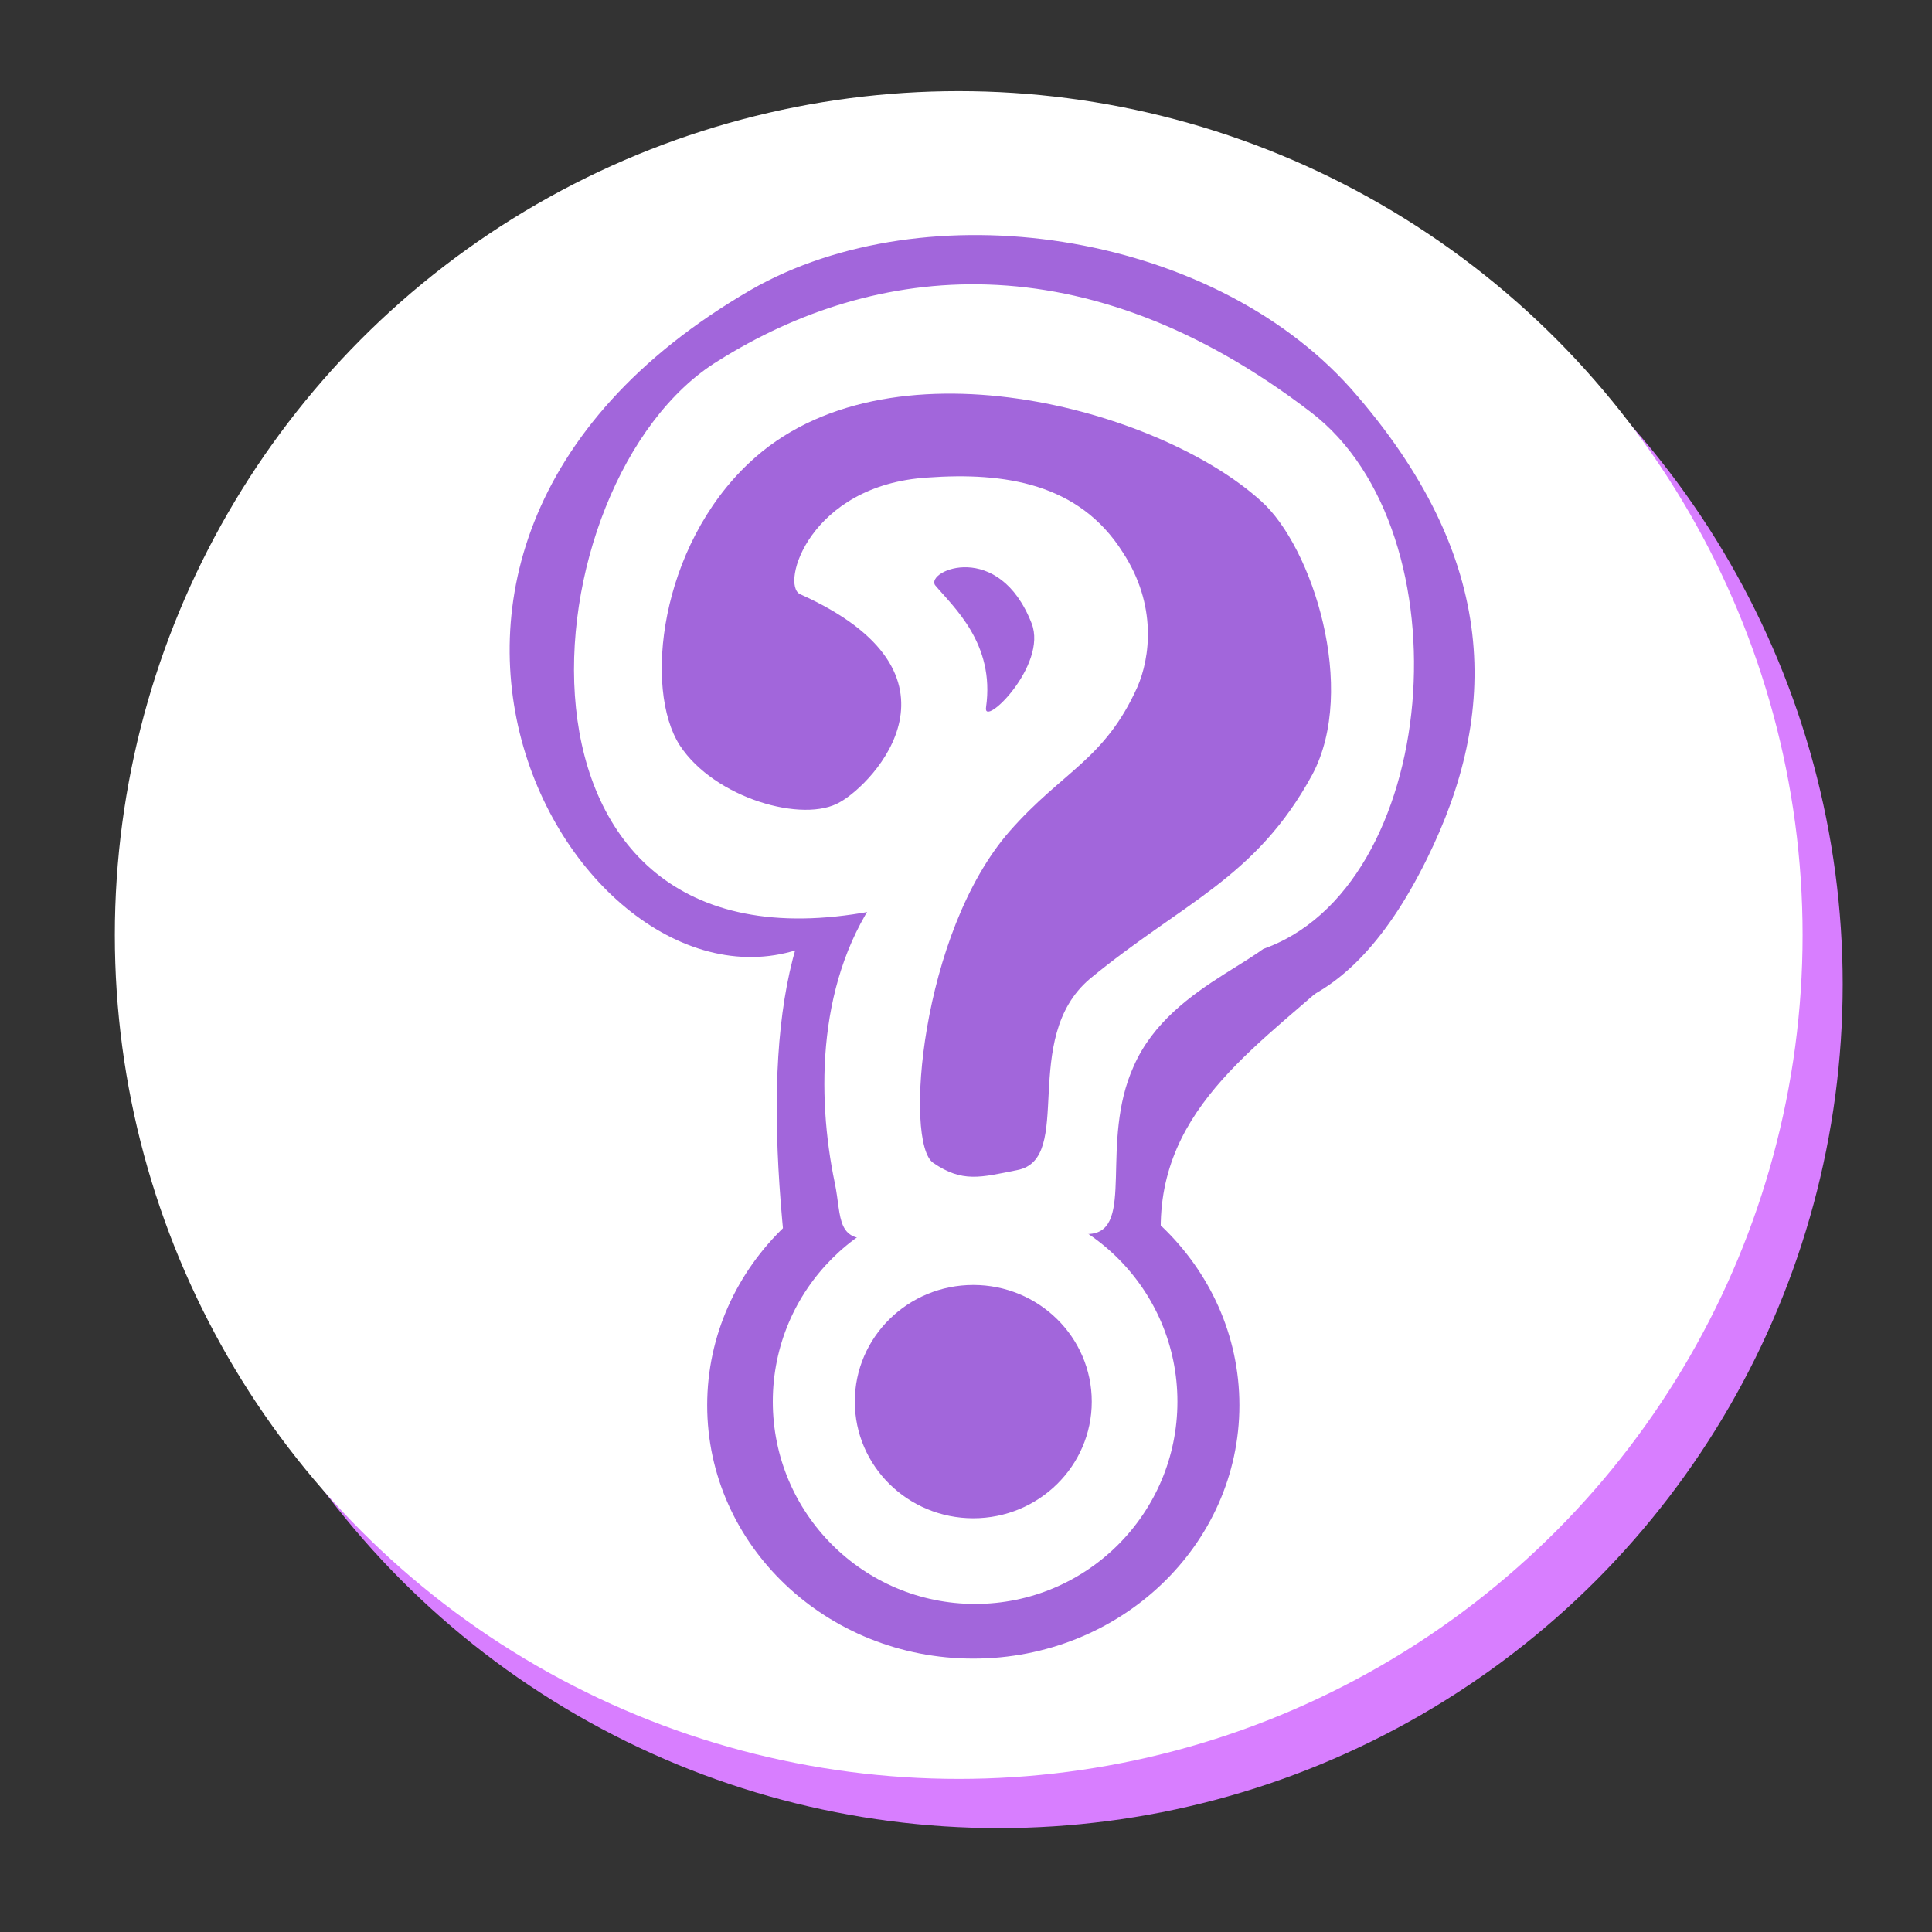
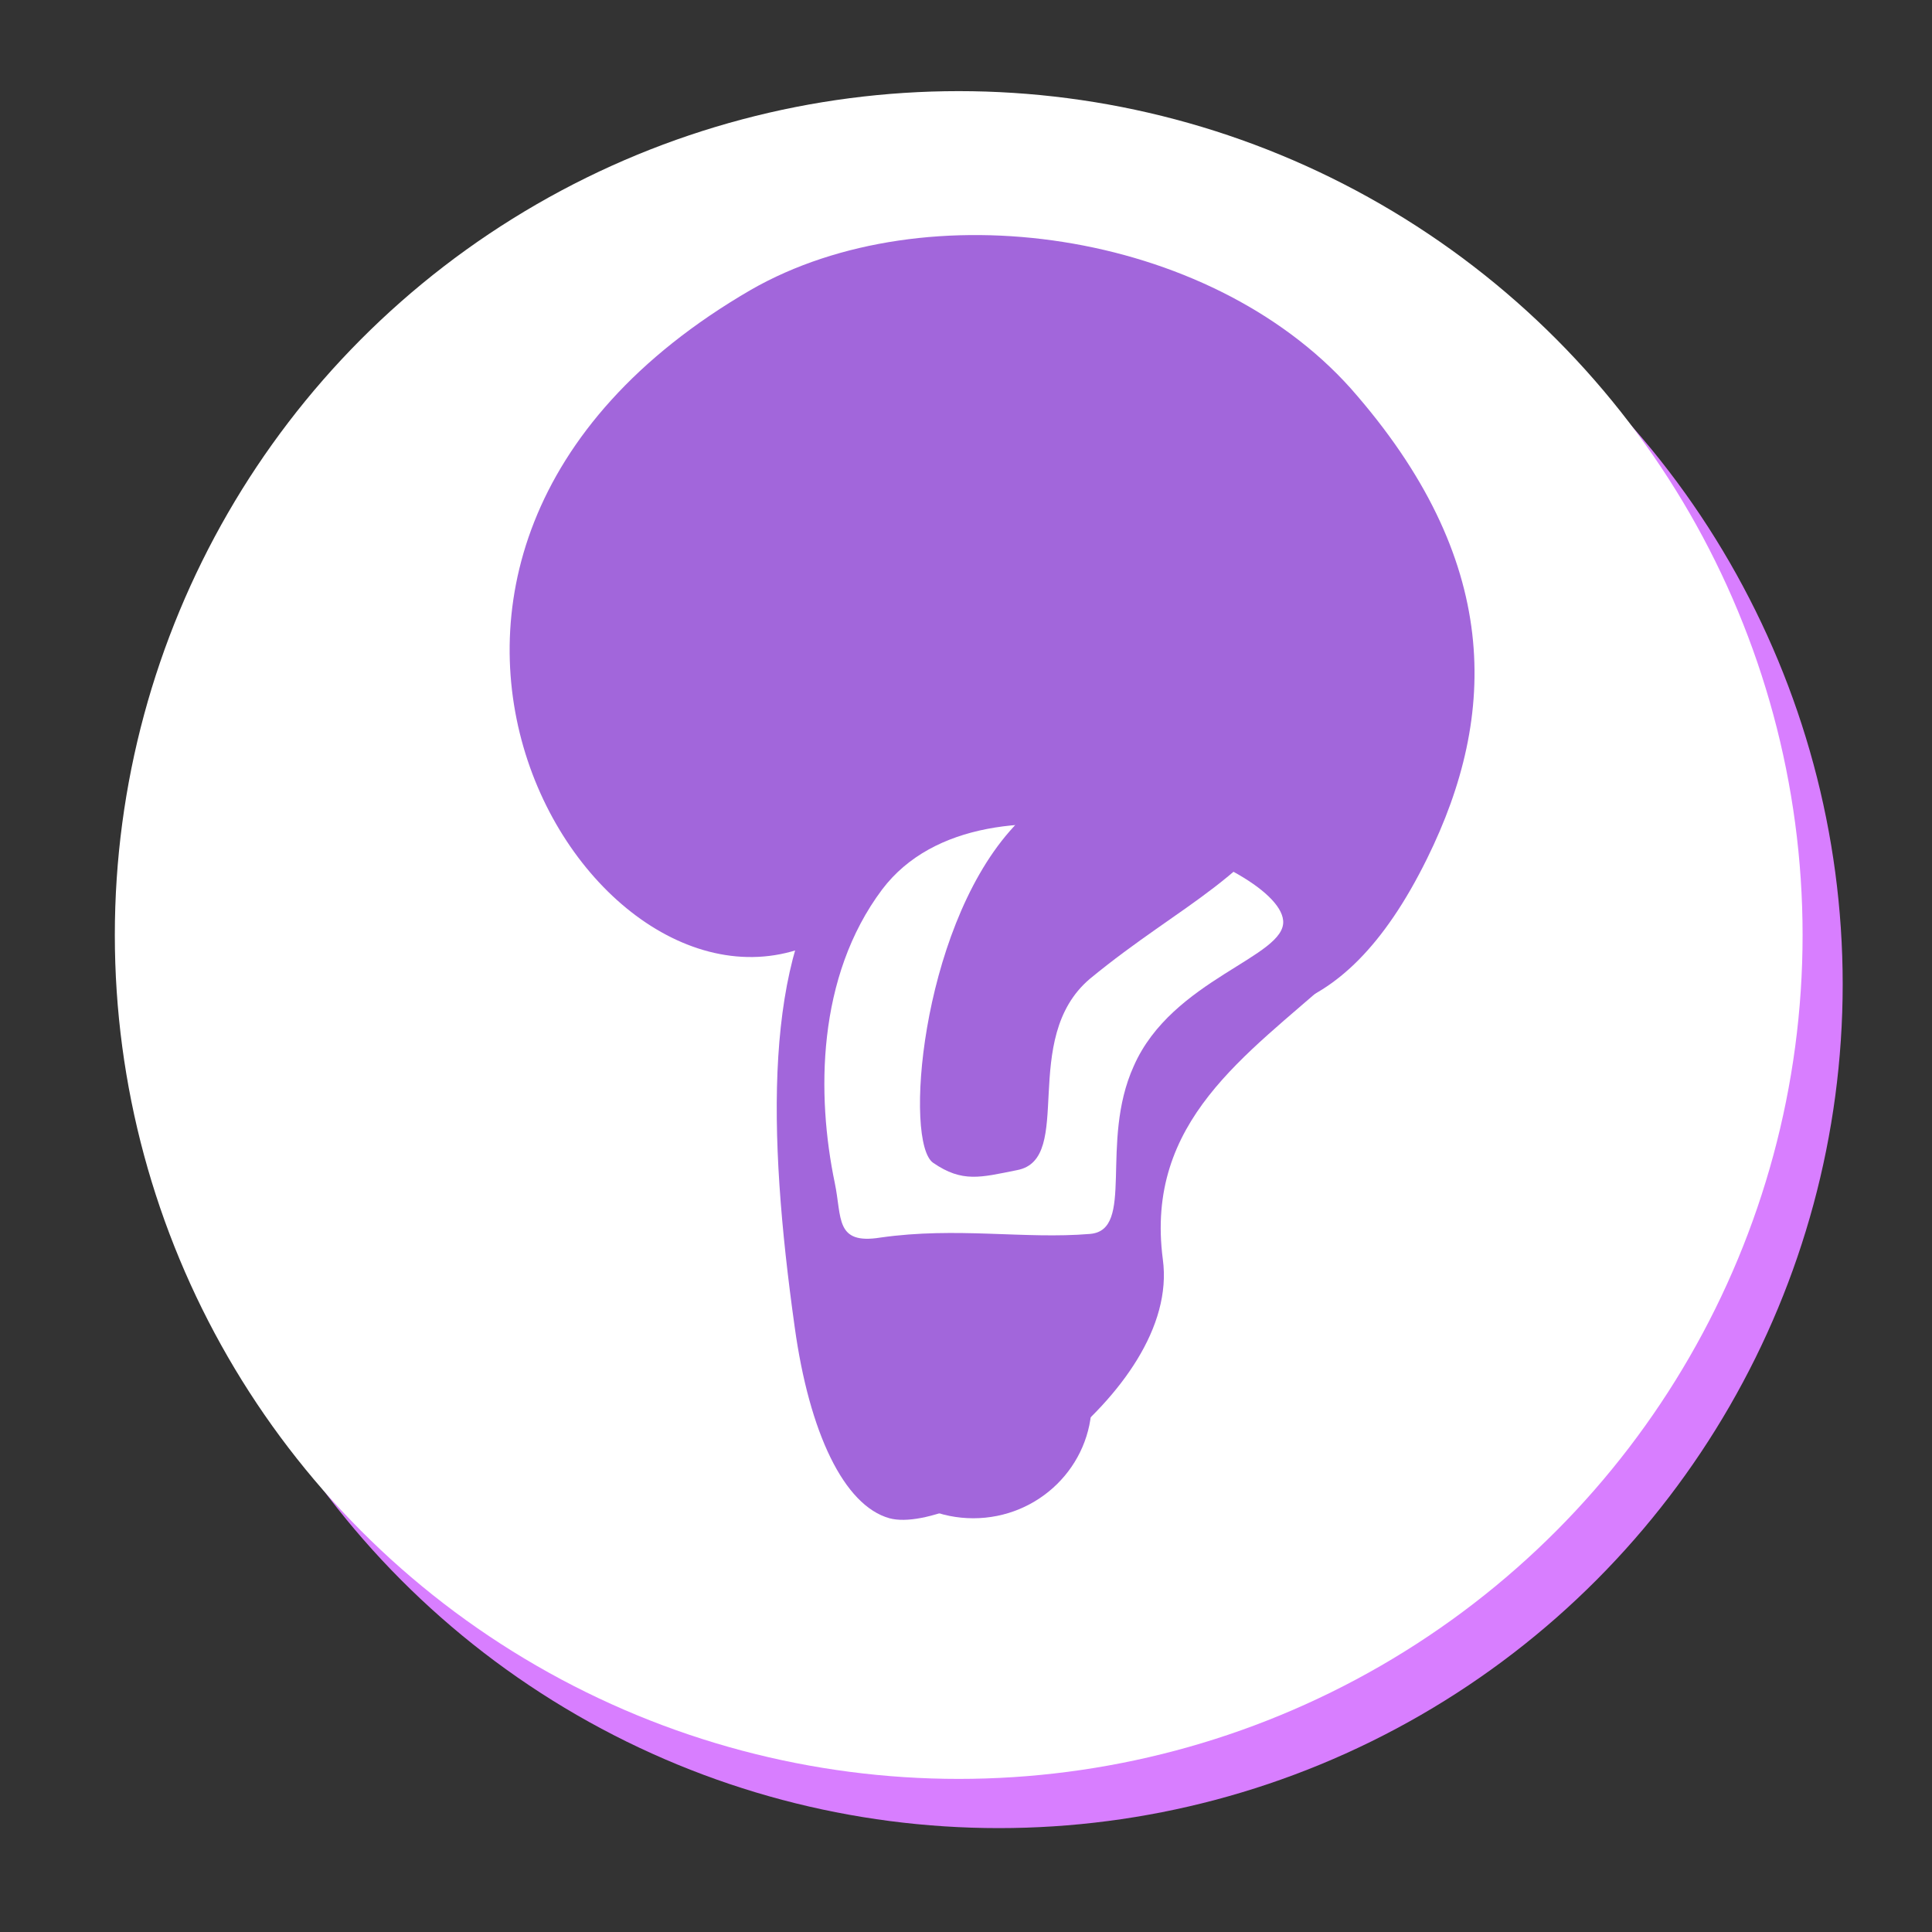
<svg xmlns="http://www.w3.org/2000/svg" version="1.1" x="0px" y="0px" viewBox="0 0 106 106" style="enable-background:new 0 0 106 106;" xml:space="preserve">
  <rect x="0" y="0" width="106" height="106" fill="#333333" stroke="none" />
  <style type="text/css">
	.st0{fill:#D87EFF;}
	.st1{fill:#FFFFFF;}
	.st2{fill:#A266DB;}
</style>
  <g id="Layer_3">
    <circle class="st0" cx="54.8" cy="54" r="46.3" />
    <circle class="st1" cx="52.6" cy="51.3" r="46.3" />
  </g>
  <g id="Layer_4">
-     <ellipse class="st2" cx="53.4" cy="77.1" rx="14.6" ry="13.9" />
-     <path class="st2" d="M41.2,15.9c-25.5,14.8-8.5,42.2,4,35.6c10.3-5.5,23.5,15.1,33.1-4.4c3.9-7.9,4.1-16.4-4.2-25.8   C66.3,12.6,50.8,10.4,41.2,15.9z" />
+     <path class="st2" d="M41.2,15.9c-25.5,14.8-8.5,42.2,4,35.6c10.3-5.5,23.5,15.1,33.1-4.4c3.9-7.9,4.1-16.4-4.2-25.8   C66.3,12.6,50.8,10.4,41.2,15.9" />
    <path class="st2" d="M46,47.2c-4.1,5.3-3.9,14.9-2.4,25.6c0.8,5.8,2.7,9.8,5.2,10.5c3.7,1,16-6.8,15-14.2c-1-7.6,4.6-11.2,9.4-15.5   c5.5-5,2.2-6.2,1.9-7.6C74.5,43,54,37.1,46,47.2z" />
  </g>
  <g id="Layer_5">
-     <circle class="st1" cx="53.5" cy="76.9" r="11.1" />
-     <path class="st1" d="M39.4,19.8C28.8,26.3,26.4,54,47.8,50c6.4-1.2,12.6,5.1,21.4,2.1c9.8-3.3,11.4-22.9,2.7-29.5   C59.5,13.1,48,14.4,39.4,19.8z" />
    <path class="st1" d="M48.4,48.8c-3.6,4.8-3.6,11.3-2.6,16.1c0.4,1.9,0,3.4,2.5,3c4.2-0.6,7.9,0.1,11.5-0.2c2.5-0.2,0.5-5,2.4-9.2   c2.1-4.8,8.4-6,8.2-8C70.1,47.2,54,41.4,48.4,48.8z" />
  </g>
  <g id="Layer_6">
    <ellipse class="st2" cx="53.4" cy="76.9" rx="6.5" ry="6.4" />
    <path class="st2" d="M43.9,32.6c9.8,4.4,4,10.4,2.2,11.4c-2,1.2-6.9-0.2-8.8-3.1c-2-3.1-1.1-10.9,3.8-15.5c7.5-7.1,22.5-3,28.1,2.1   c2.8,2.5,5.3,10.3,2.8,15c-3.1,5.7-7.1,7-12.2,11.2c-3.9,3.3-0.8,9.9-4,10.5c-2,0.4-3,0.7-4.6-0.4c-1.6-1.1-0.7-12.6,4.2-18.2   c2.9-3.3,5.2-3.9,7-7.9c0.7-1.6,1.1-4.5-0.8-7.4c-2.4-3.8-6.5-4.4-10.7-4.1C44.4,26.6,42.8,32.1,43.9,32.6z" />
    <path class="st2" d="M51.3,32.1c1,1.2,3.3,3.2,2.8,6.7c-0.2,1.2,3.4-2.3,2.5-4.6C54.8,29.6,50.8,31.3,51.3,32.1z" />
  </g>
</svg>